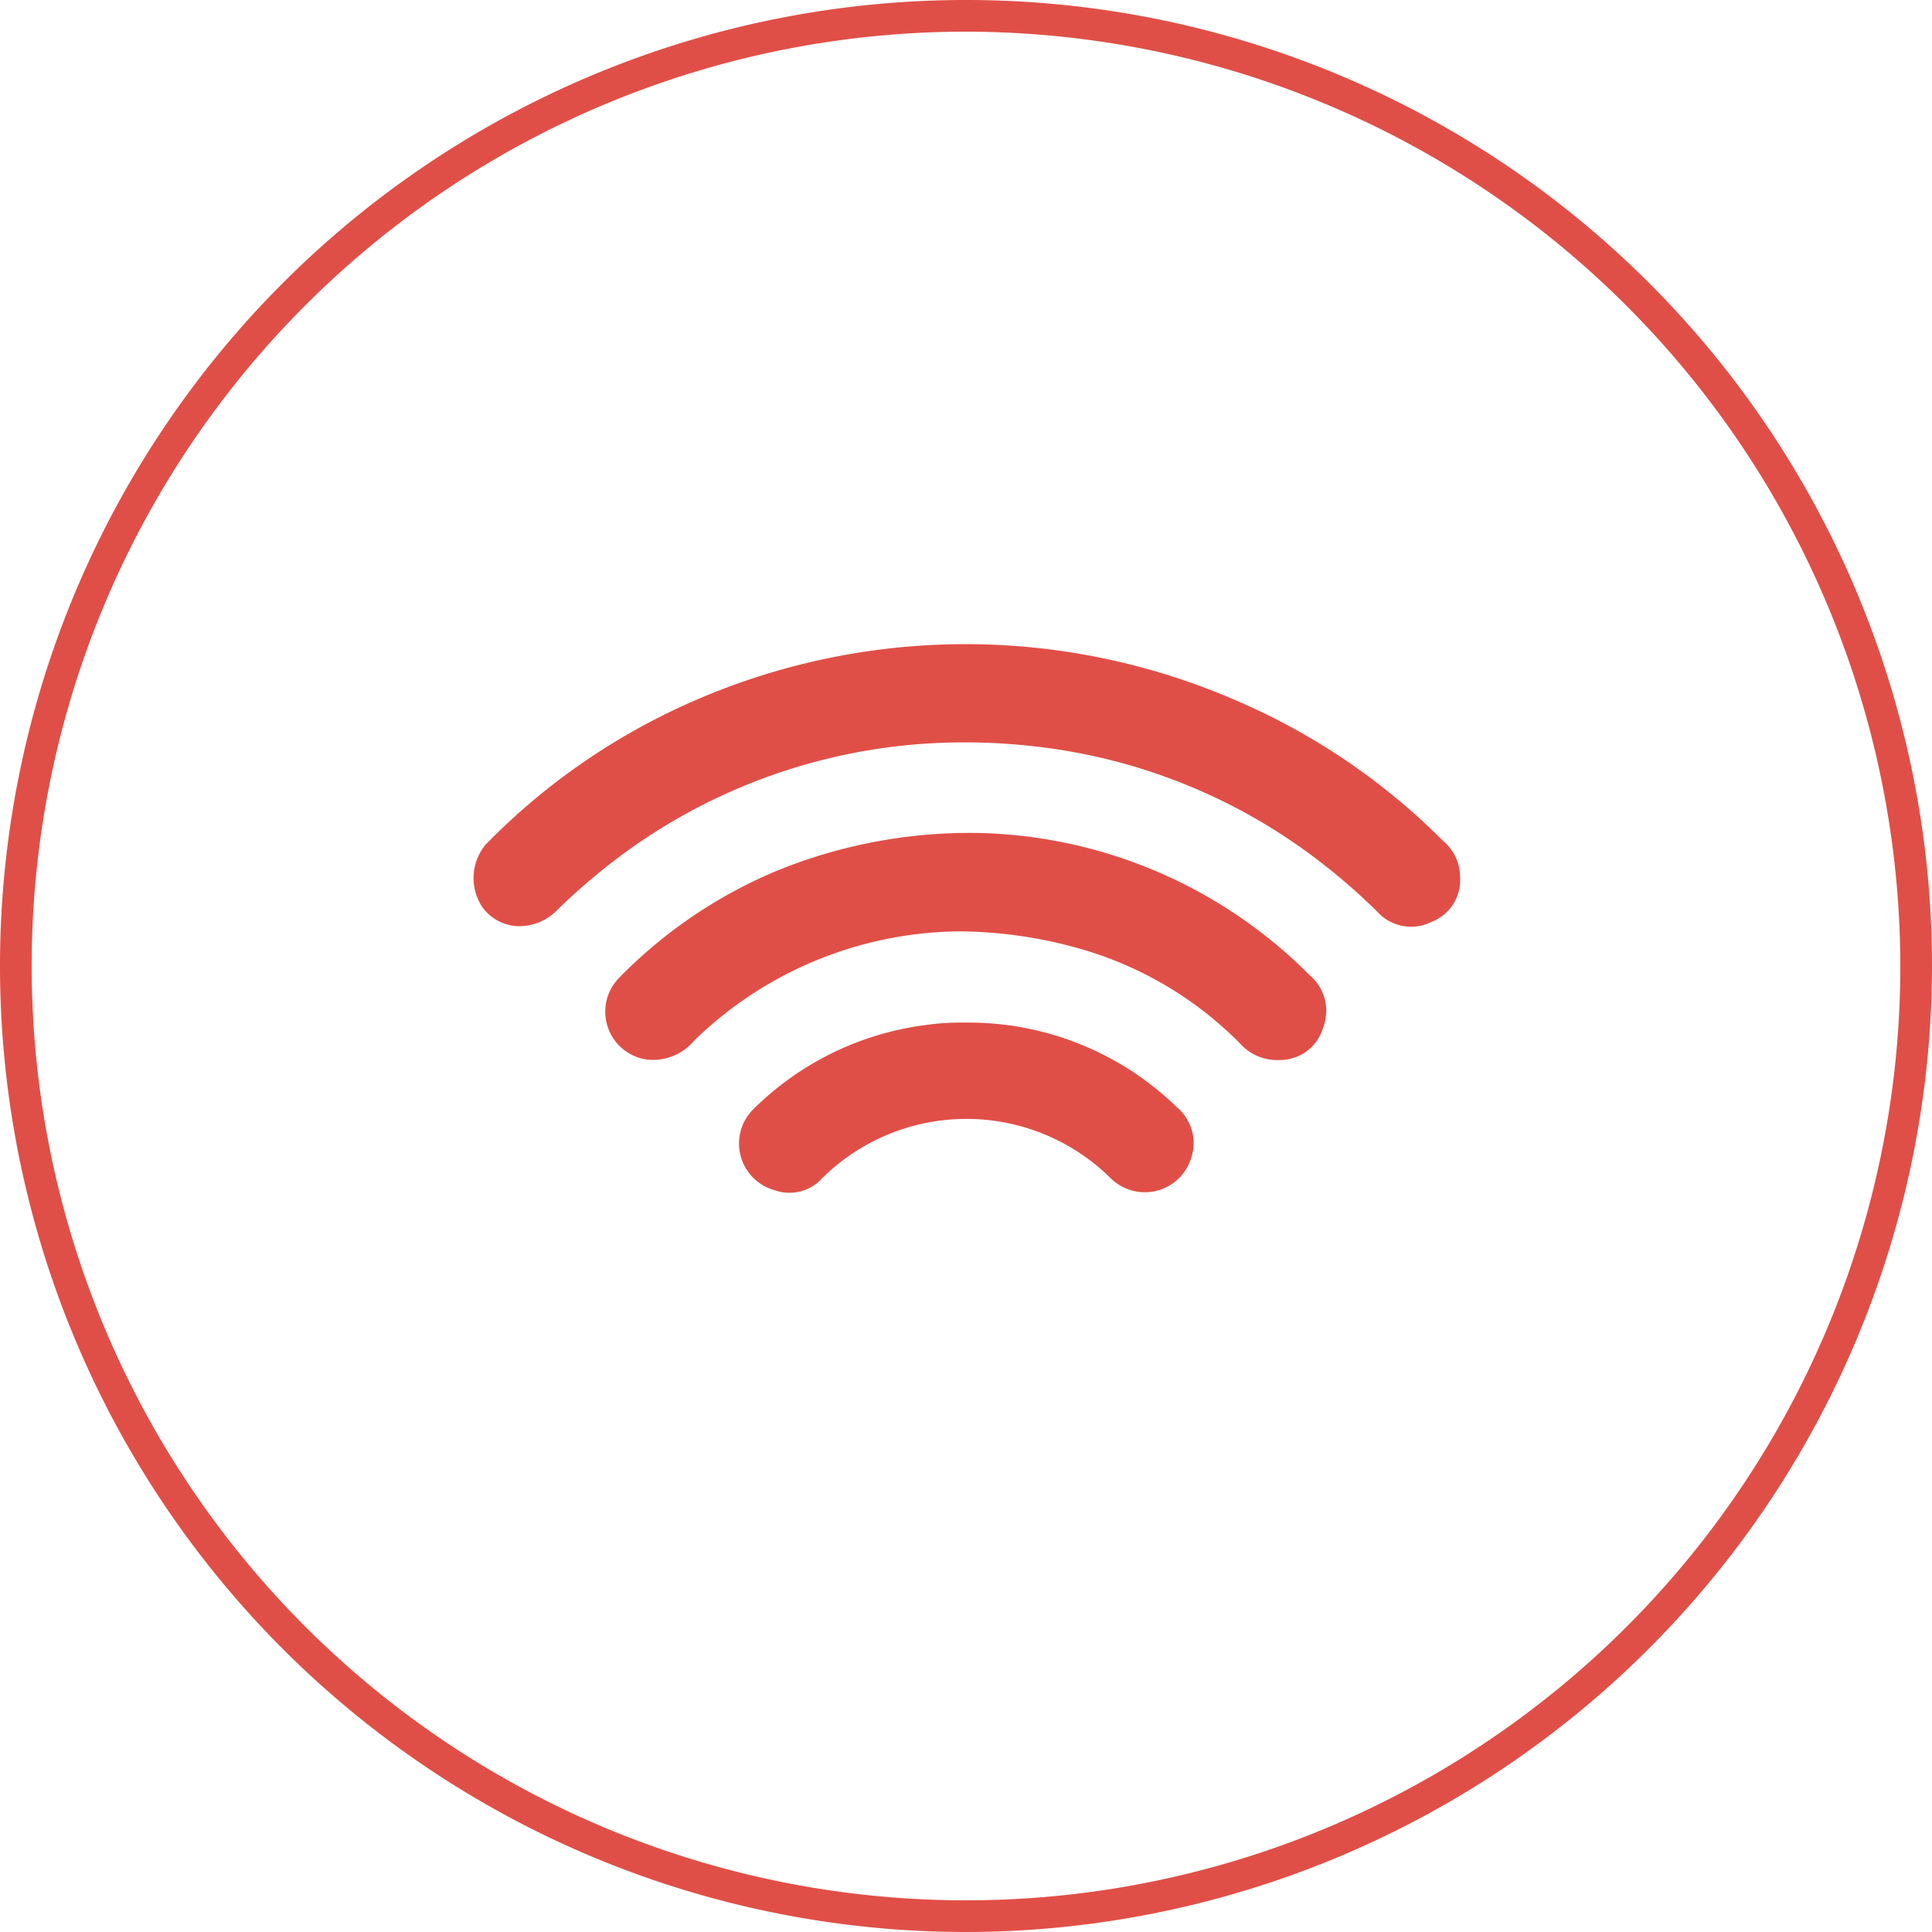
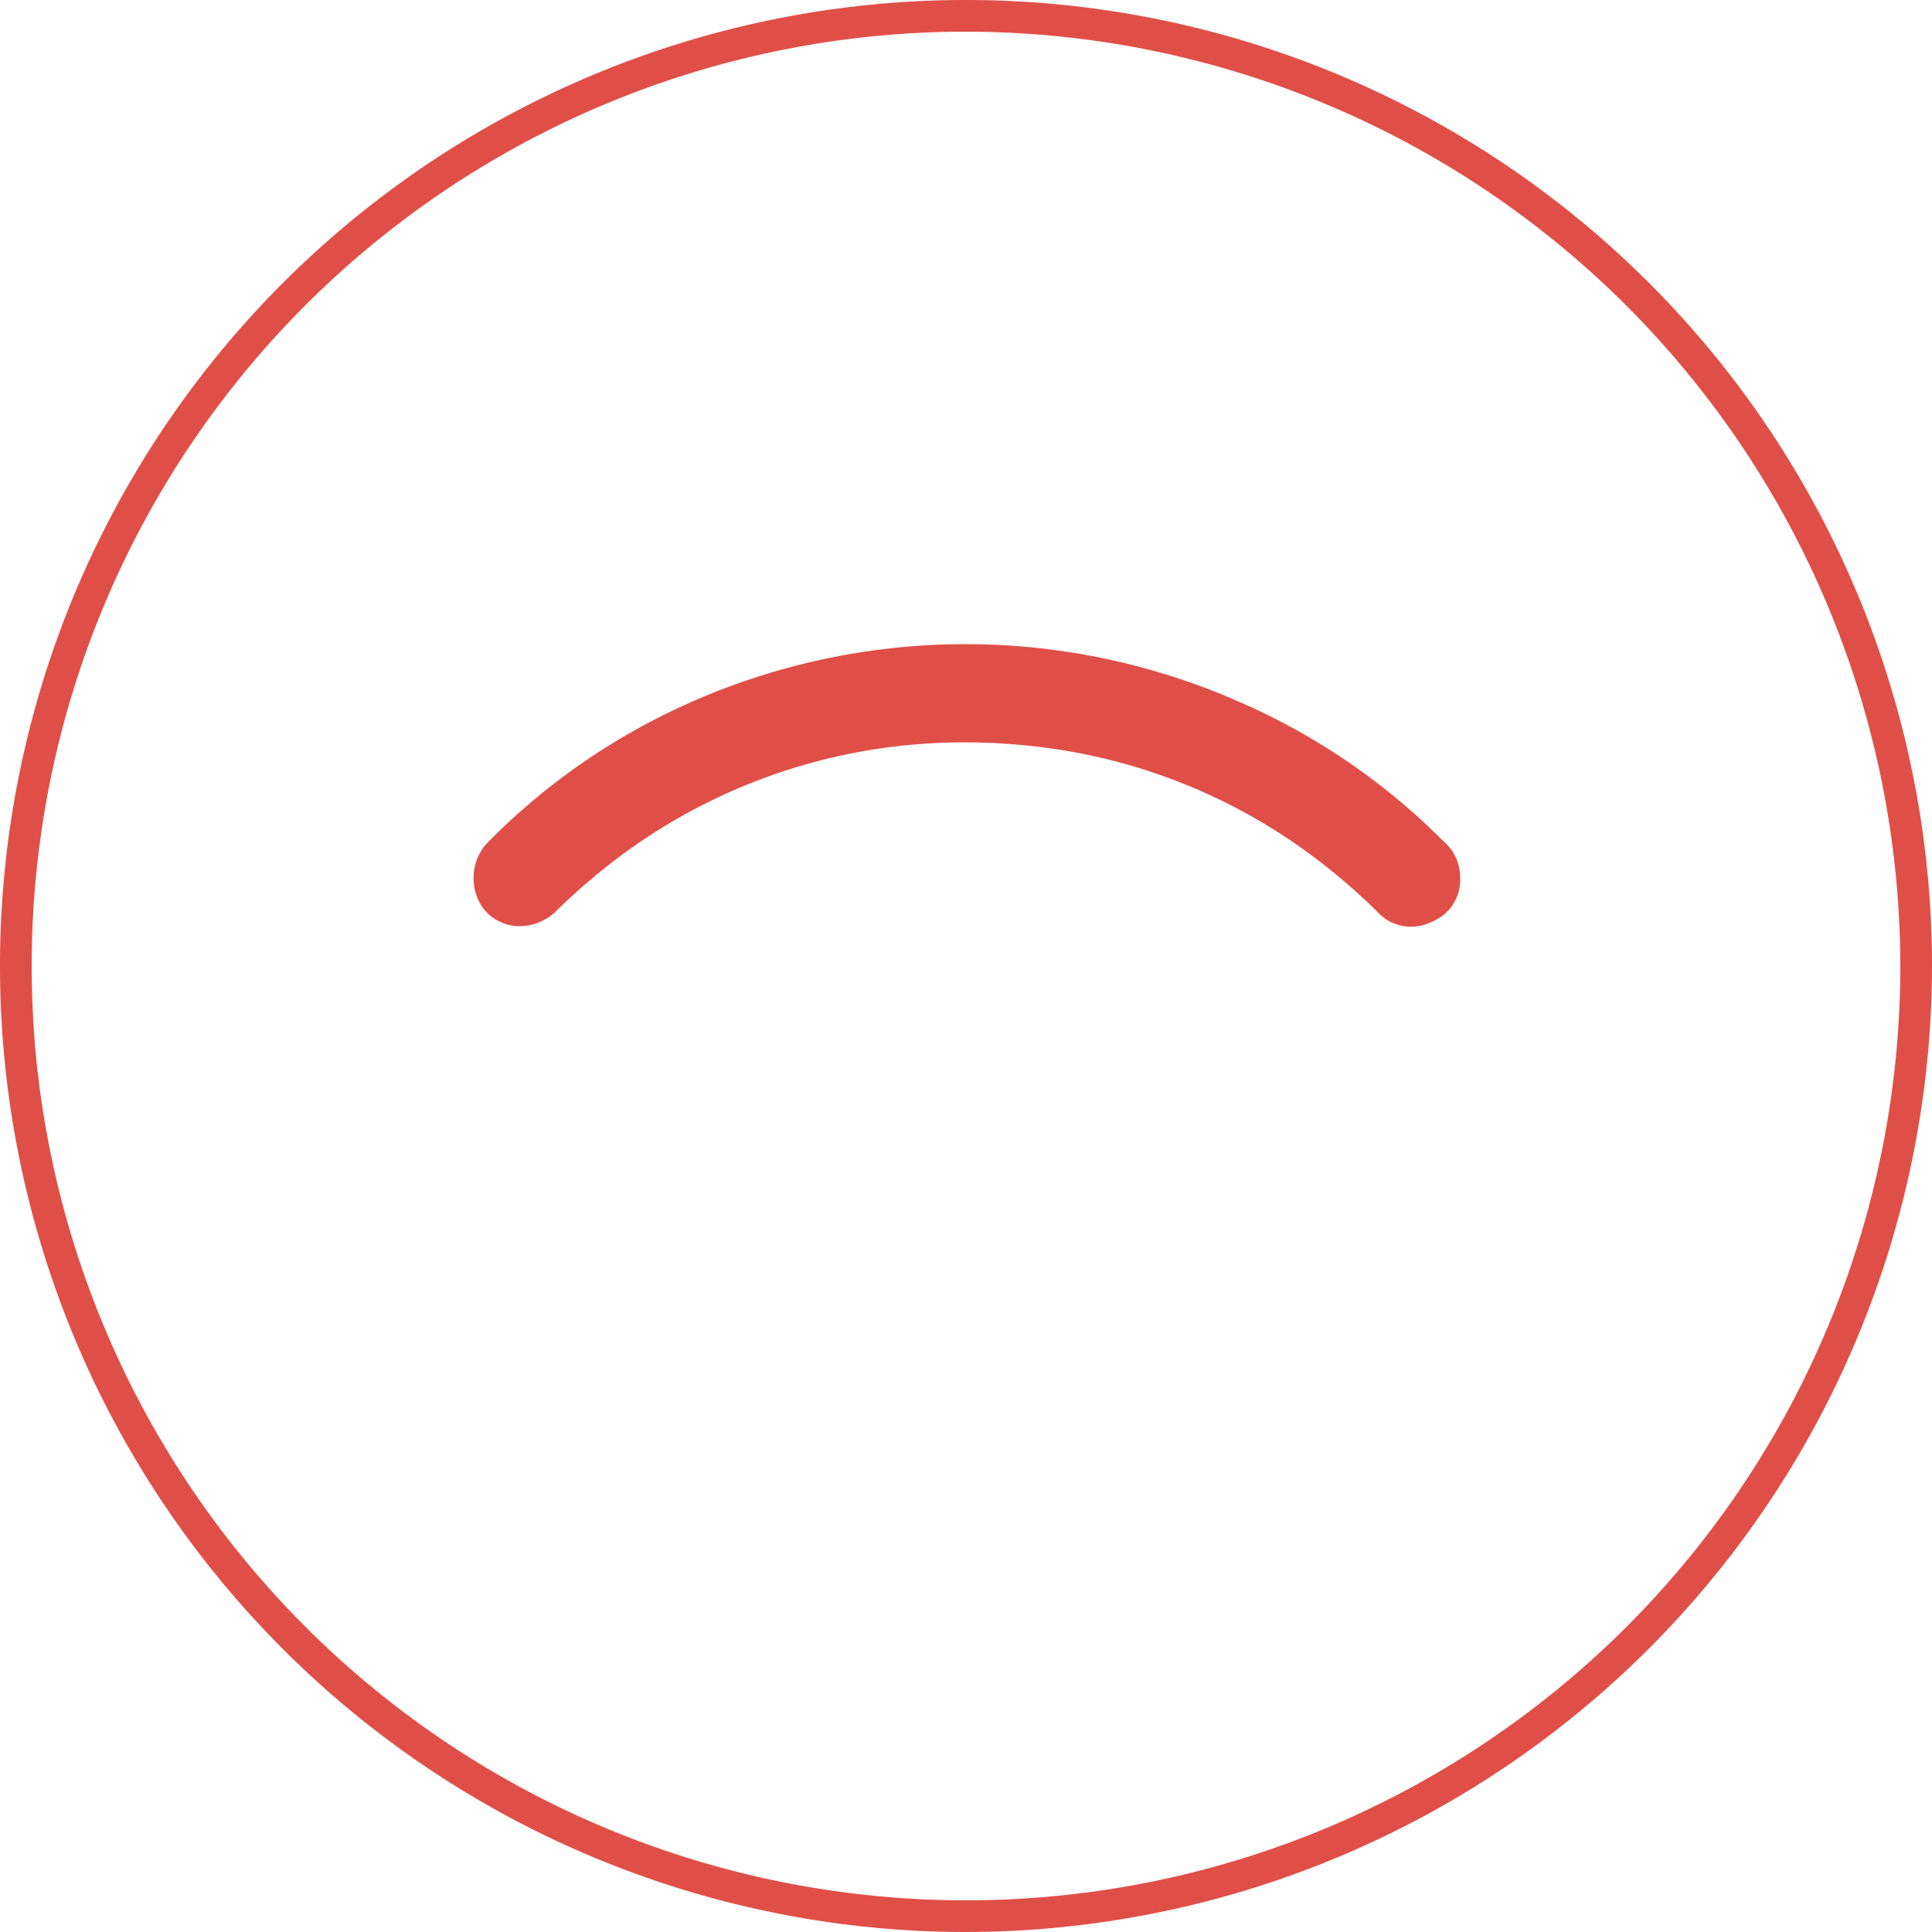
<svg xmlns="http://www.w3.org/2000/svg" id="Layer_1" data-name="Layer 1" viewBox="0 0 91.5 91.5">
  <defs>
    <style>.cls-1{fill:#e04f47;}</style>
  </defs>
  <path class="cls-1" d="M45.75,91.5A45.75,45.75,0,1,1,91.5,45.75,45.8,45.8,0,0,1,45.75,91.5Zm0-90A44.25,44.25,0,1,0,90,45.75,44.3,44.3,0,0,0,45.75,1.5Z" />
  <path class="cls-1" d="M68.35,39.83A31.11,31.11,0,0,0,58.6,33.2a32.13,32.13,0,0,0-26.22.21A31.15,31.15,0,0,0,23,40a2.48,2.48,0,0,0-.13,3,2.19,2.19,0,0,0,1.58.86,2.5,2.5,0,0,0,1.91-.73,29.35,29.35,0,0,1,3.17-2.7,27.2,27.2,0,0,1,16.13-5.27,28.7,28.7,0,0,1,3.44.2,27,27,0,0,1,12.55,4.81,29.15,29.15,0,0,1,3.57,3,2.16,2.16,0,0,0,2.58.49,2.12,2.12,0,0,0,1.35-2.12A2.23,2.23,0,0,0,68.35,39.83Z" />
-   <path class="cls-1" d="M46.34,39.45a24.17,24.17,0,0,0-9.67,1.84,22.68,22.68,0,0,0-7.33,5,2.29,2.29,0,0,0,1.29,3.89,2.55,2.55,0,0,0,2.25-.9,18.23,18.23,0,0,1,12.57-5.17,21.27,21.27,0,0,1,6.06.93,17.33,17.33,0,0,1,7.2,4.36,2.36,2.36,0,0,0,1.95.8,2.12,2.12,0,0,0,2-1.52,2.21,2.21,0,0,0-.64-2.5A22.81,22.81,0,0,0,46.34,39.45Z" />
-   <path class="cls-1" d="M45.72,48.43h-.18a11.79,11.79,0,0,0-1.74.12,14.15,14.15,0,0,0-8.14,4,2.29,2.29,0,0,0,1,3.81,2.09,2.09,0,0,0,2.27-.55,9.71,9.71,0,0,1,13.63-.05,2.3,2.3,0,0,0,3.84-.87,2.23,2.23,0,0,0-.67-2.46A14.15,14.15,0,0,0,45.72,48.43Z" />
</svg>